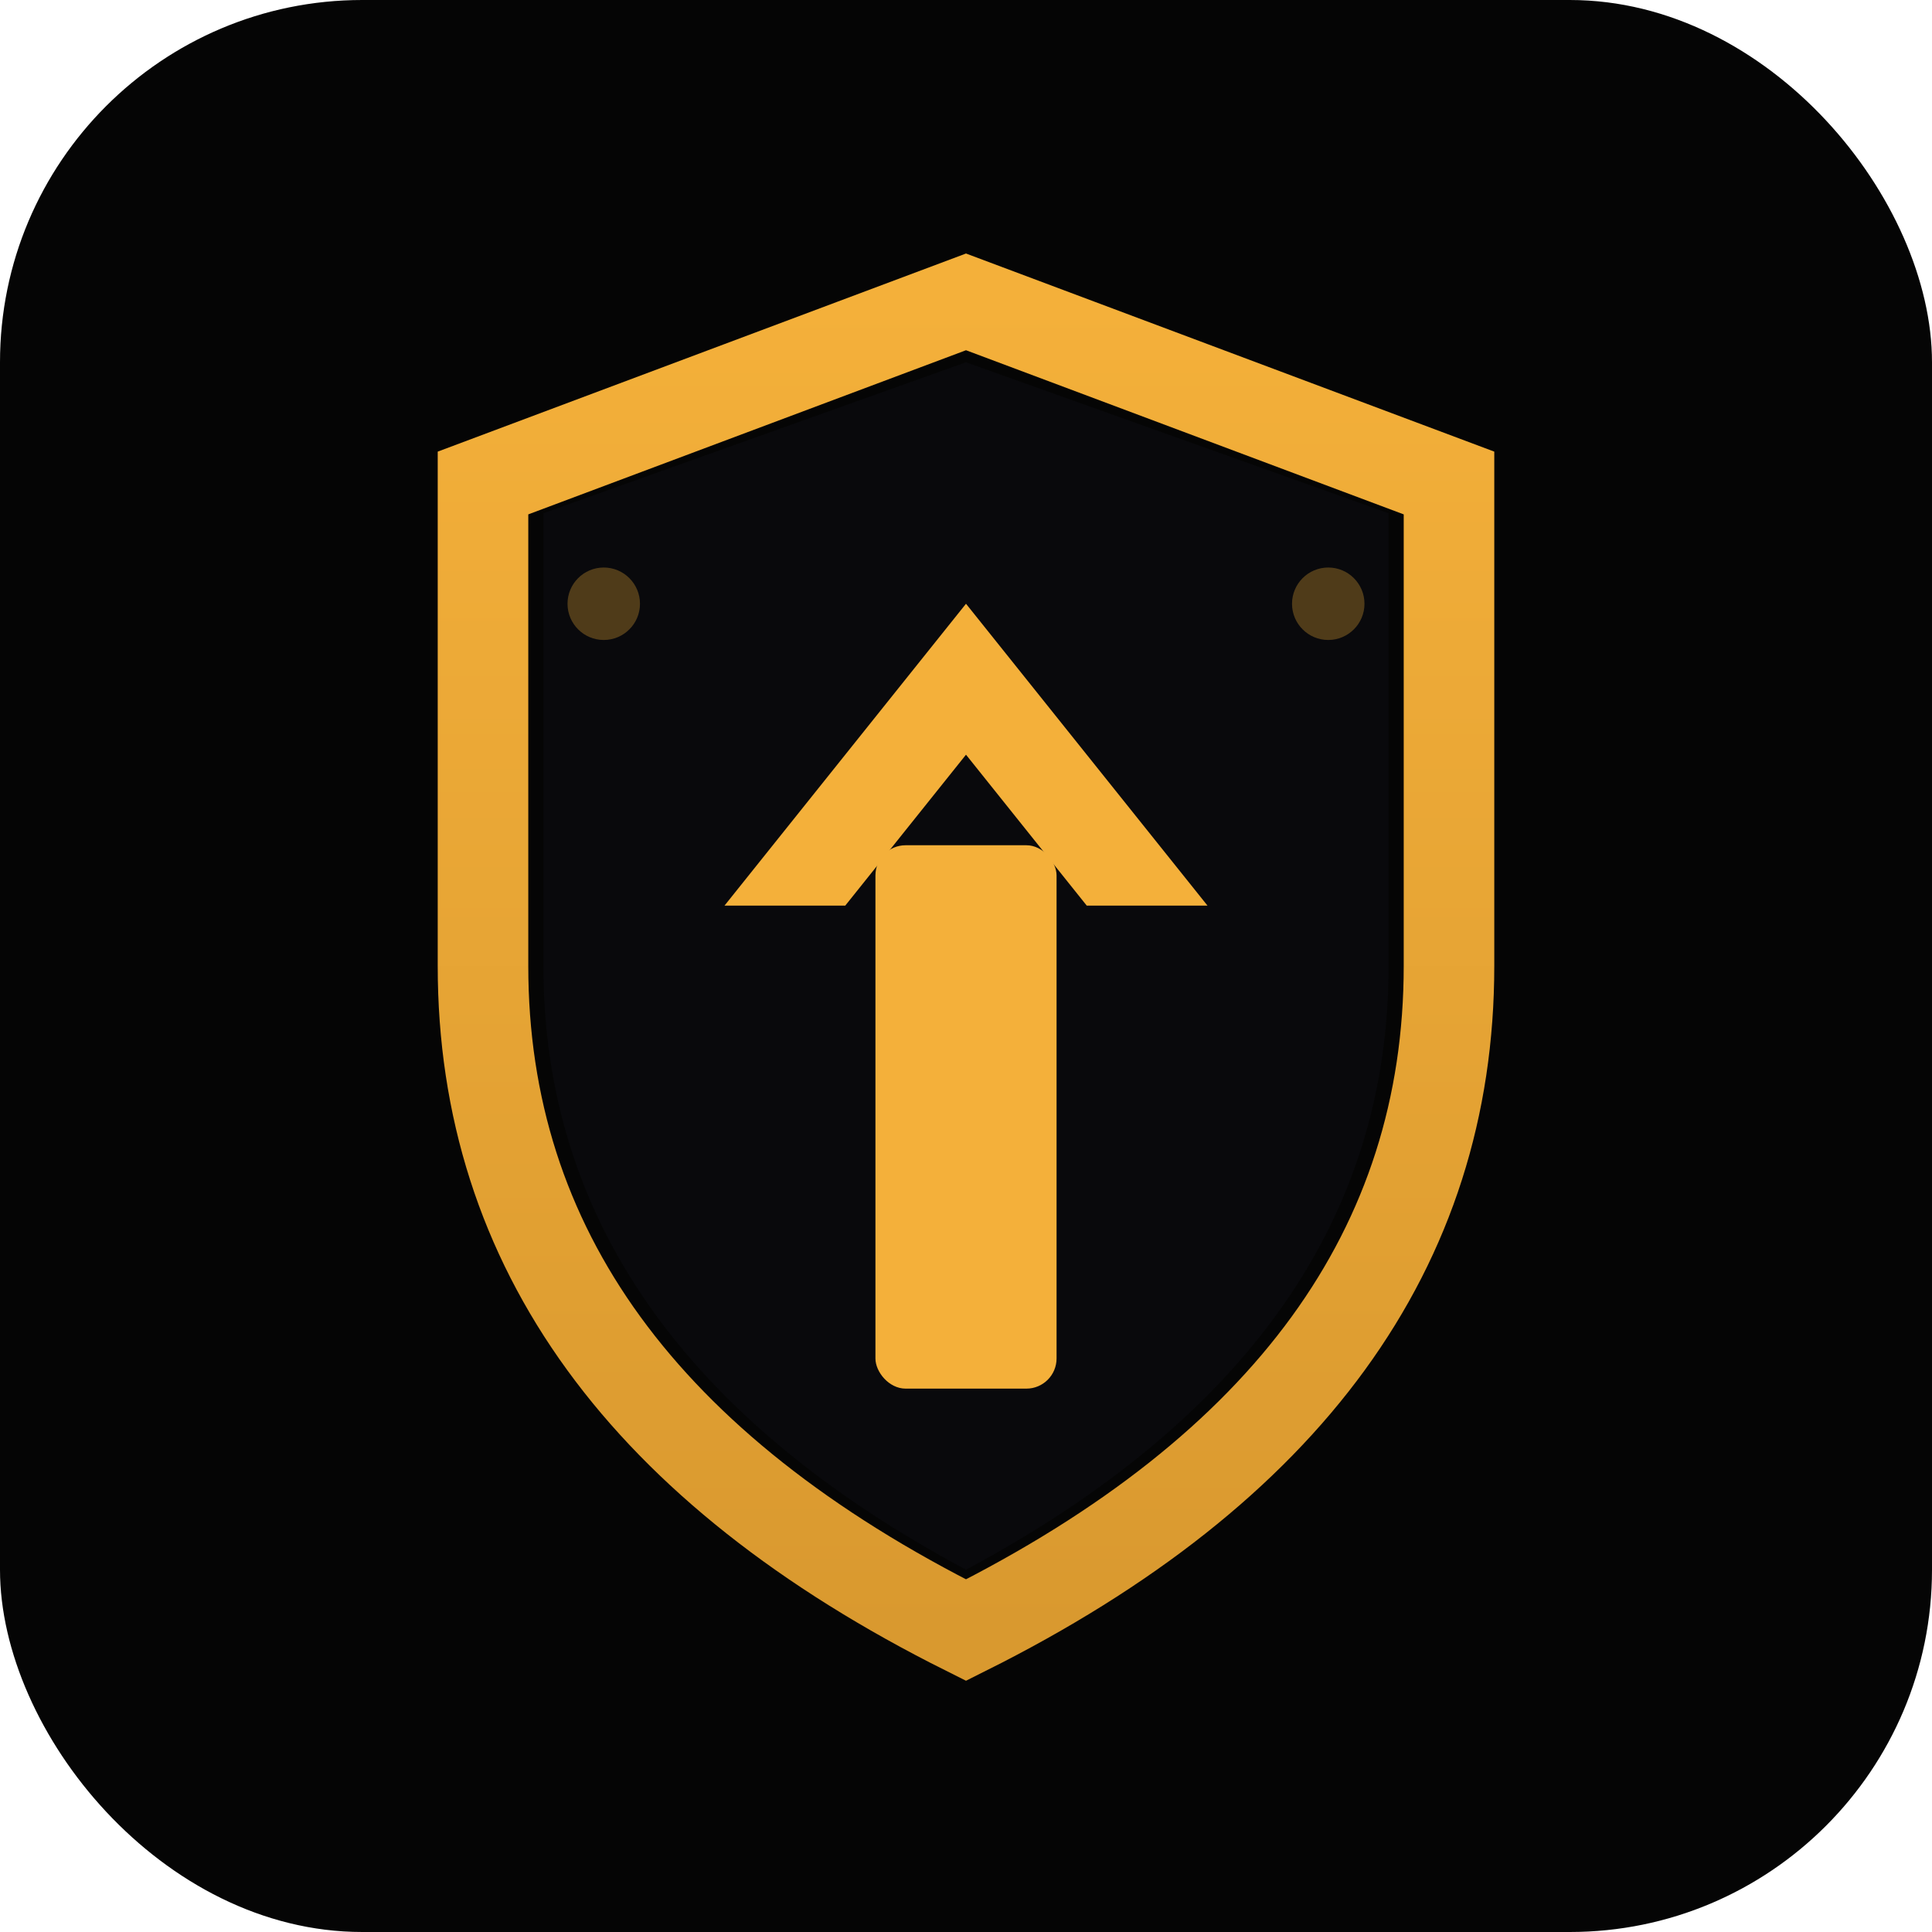
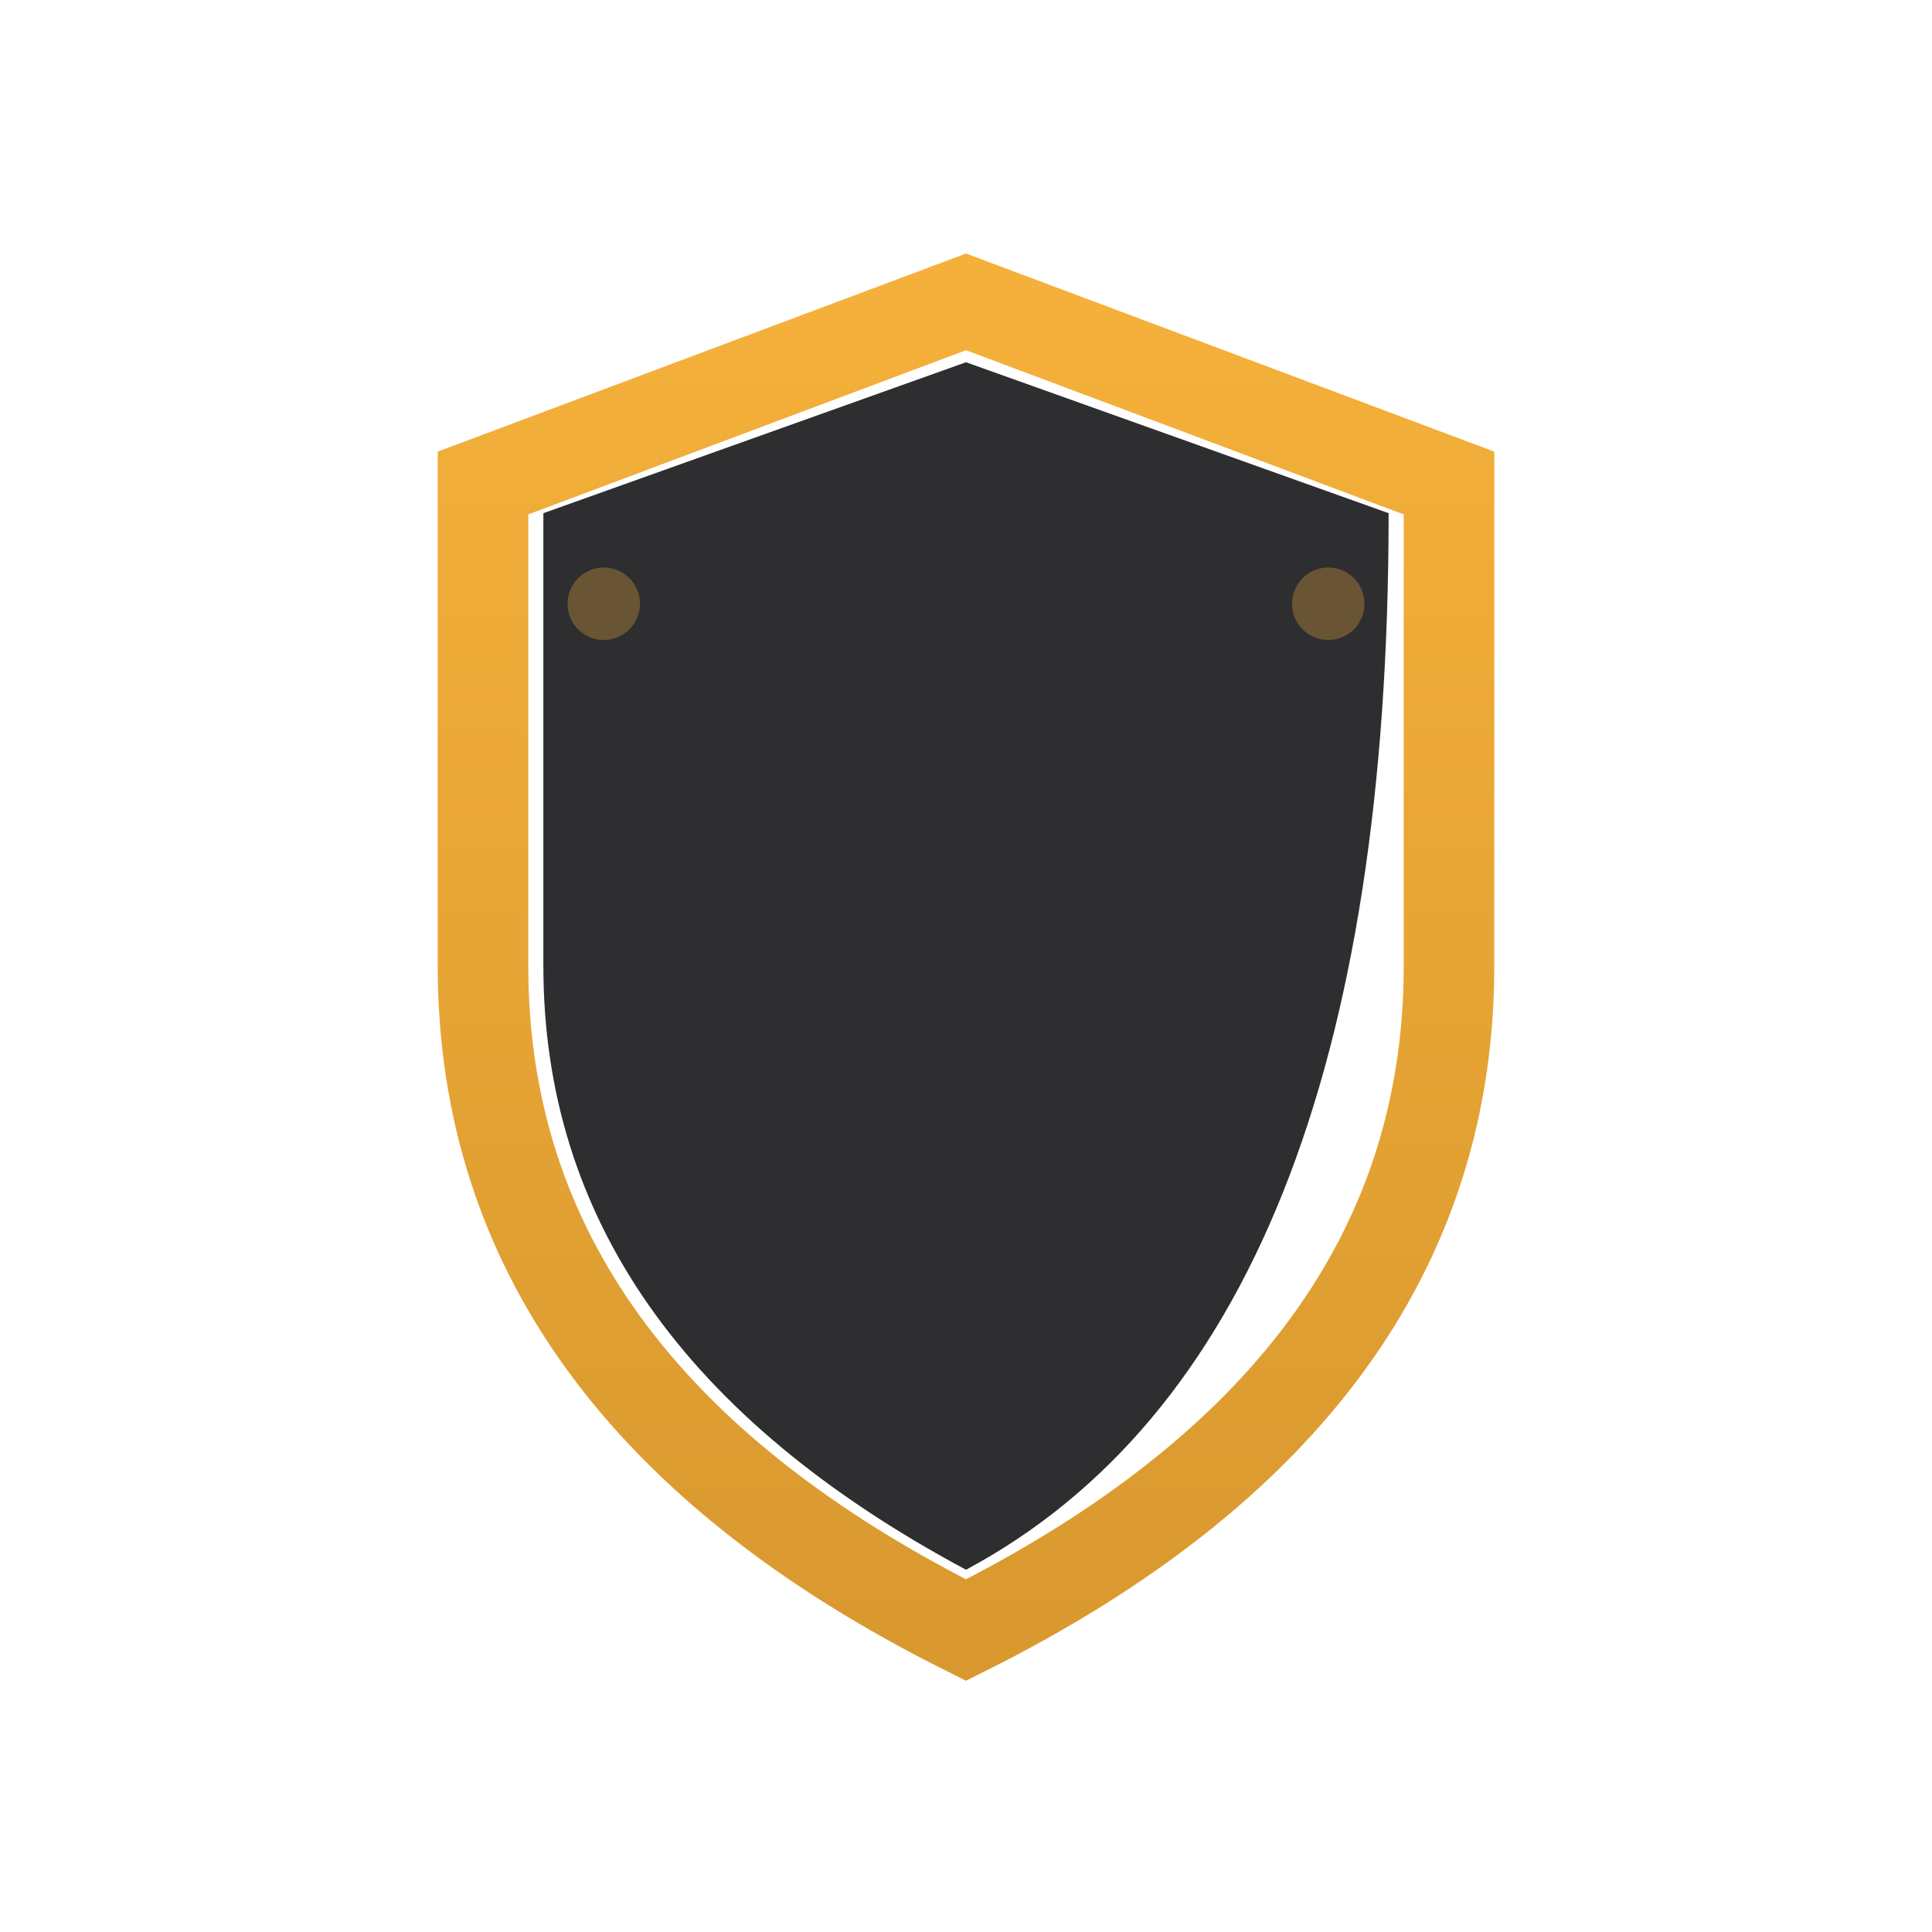
<svg xmlns="http://www.w3.org/2000/svg" viewBox="0 0 64 64" role="img" aria-label="CyberUp security shield favicon">
-   <rect width="64" height="64" rx="12" fill="#050505" />
  <defs>
    <filter id="glow">
      <feGaussianBlur stdDeviation="2.5" result="coloredBlur" />
      <feMerge>
        <feMergeNode in="coloredBlur" />
        <feMergeNode in="SourceGraphic" />
      </feMerge>
    </filter>
    <linearGradient id="shieldGrad" x1="0%" y1="0%" x2="0%" y2="100%">
      <stop offset="0%" style="stop-color:#f4b03a;stop-opacity:1" />
      <stop offset="100%" style="stop-color:#d9992f;stop-opacity:1" />
    </linearGradient>
  </defs>
  <path d="M32 10 L48 16 L48 32 Q48 46 32 54 Q16 46 16 32 L16 16 Z" fill="none" stroke="url(#shieldGrad)" stroke-width="3" filter="url(#glow)" />
-   <path d="M32 12 L46 17 L46 32 Q46 44.5 32 52 Q18 44.5 18 32 L18 17 Z" fill="#0a0a0d" opacity="0.85" />
+   <path d="M32 12 L46 17 Q46 44.5 32 52 Q18 44.5 18 32 L18 17 Z" fill="#0a0a0d" opacity="0.85" />
  <g fill="#f4b03a" filter="url(#glow)">
-     <rect x="29" y="28" width="6" height="18" rx="1" />
-     <path d="M32 20 L40 30 L36 30 L32 25 L28 30 L24 30 Z" />
-   </g>
+     </g>
  <circle cx="20" cy="20" r="1.2" fill="#f4b03a" opacity="0.3" />
  <circle cx="44" cy="20" r="1.2" fill="#f4b03a" opacity="0.3" />
</svg>